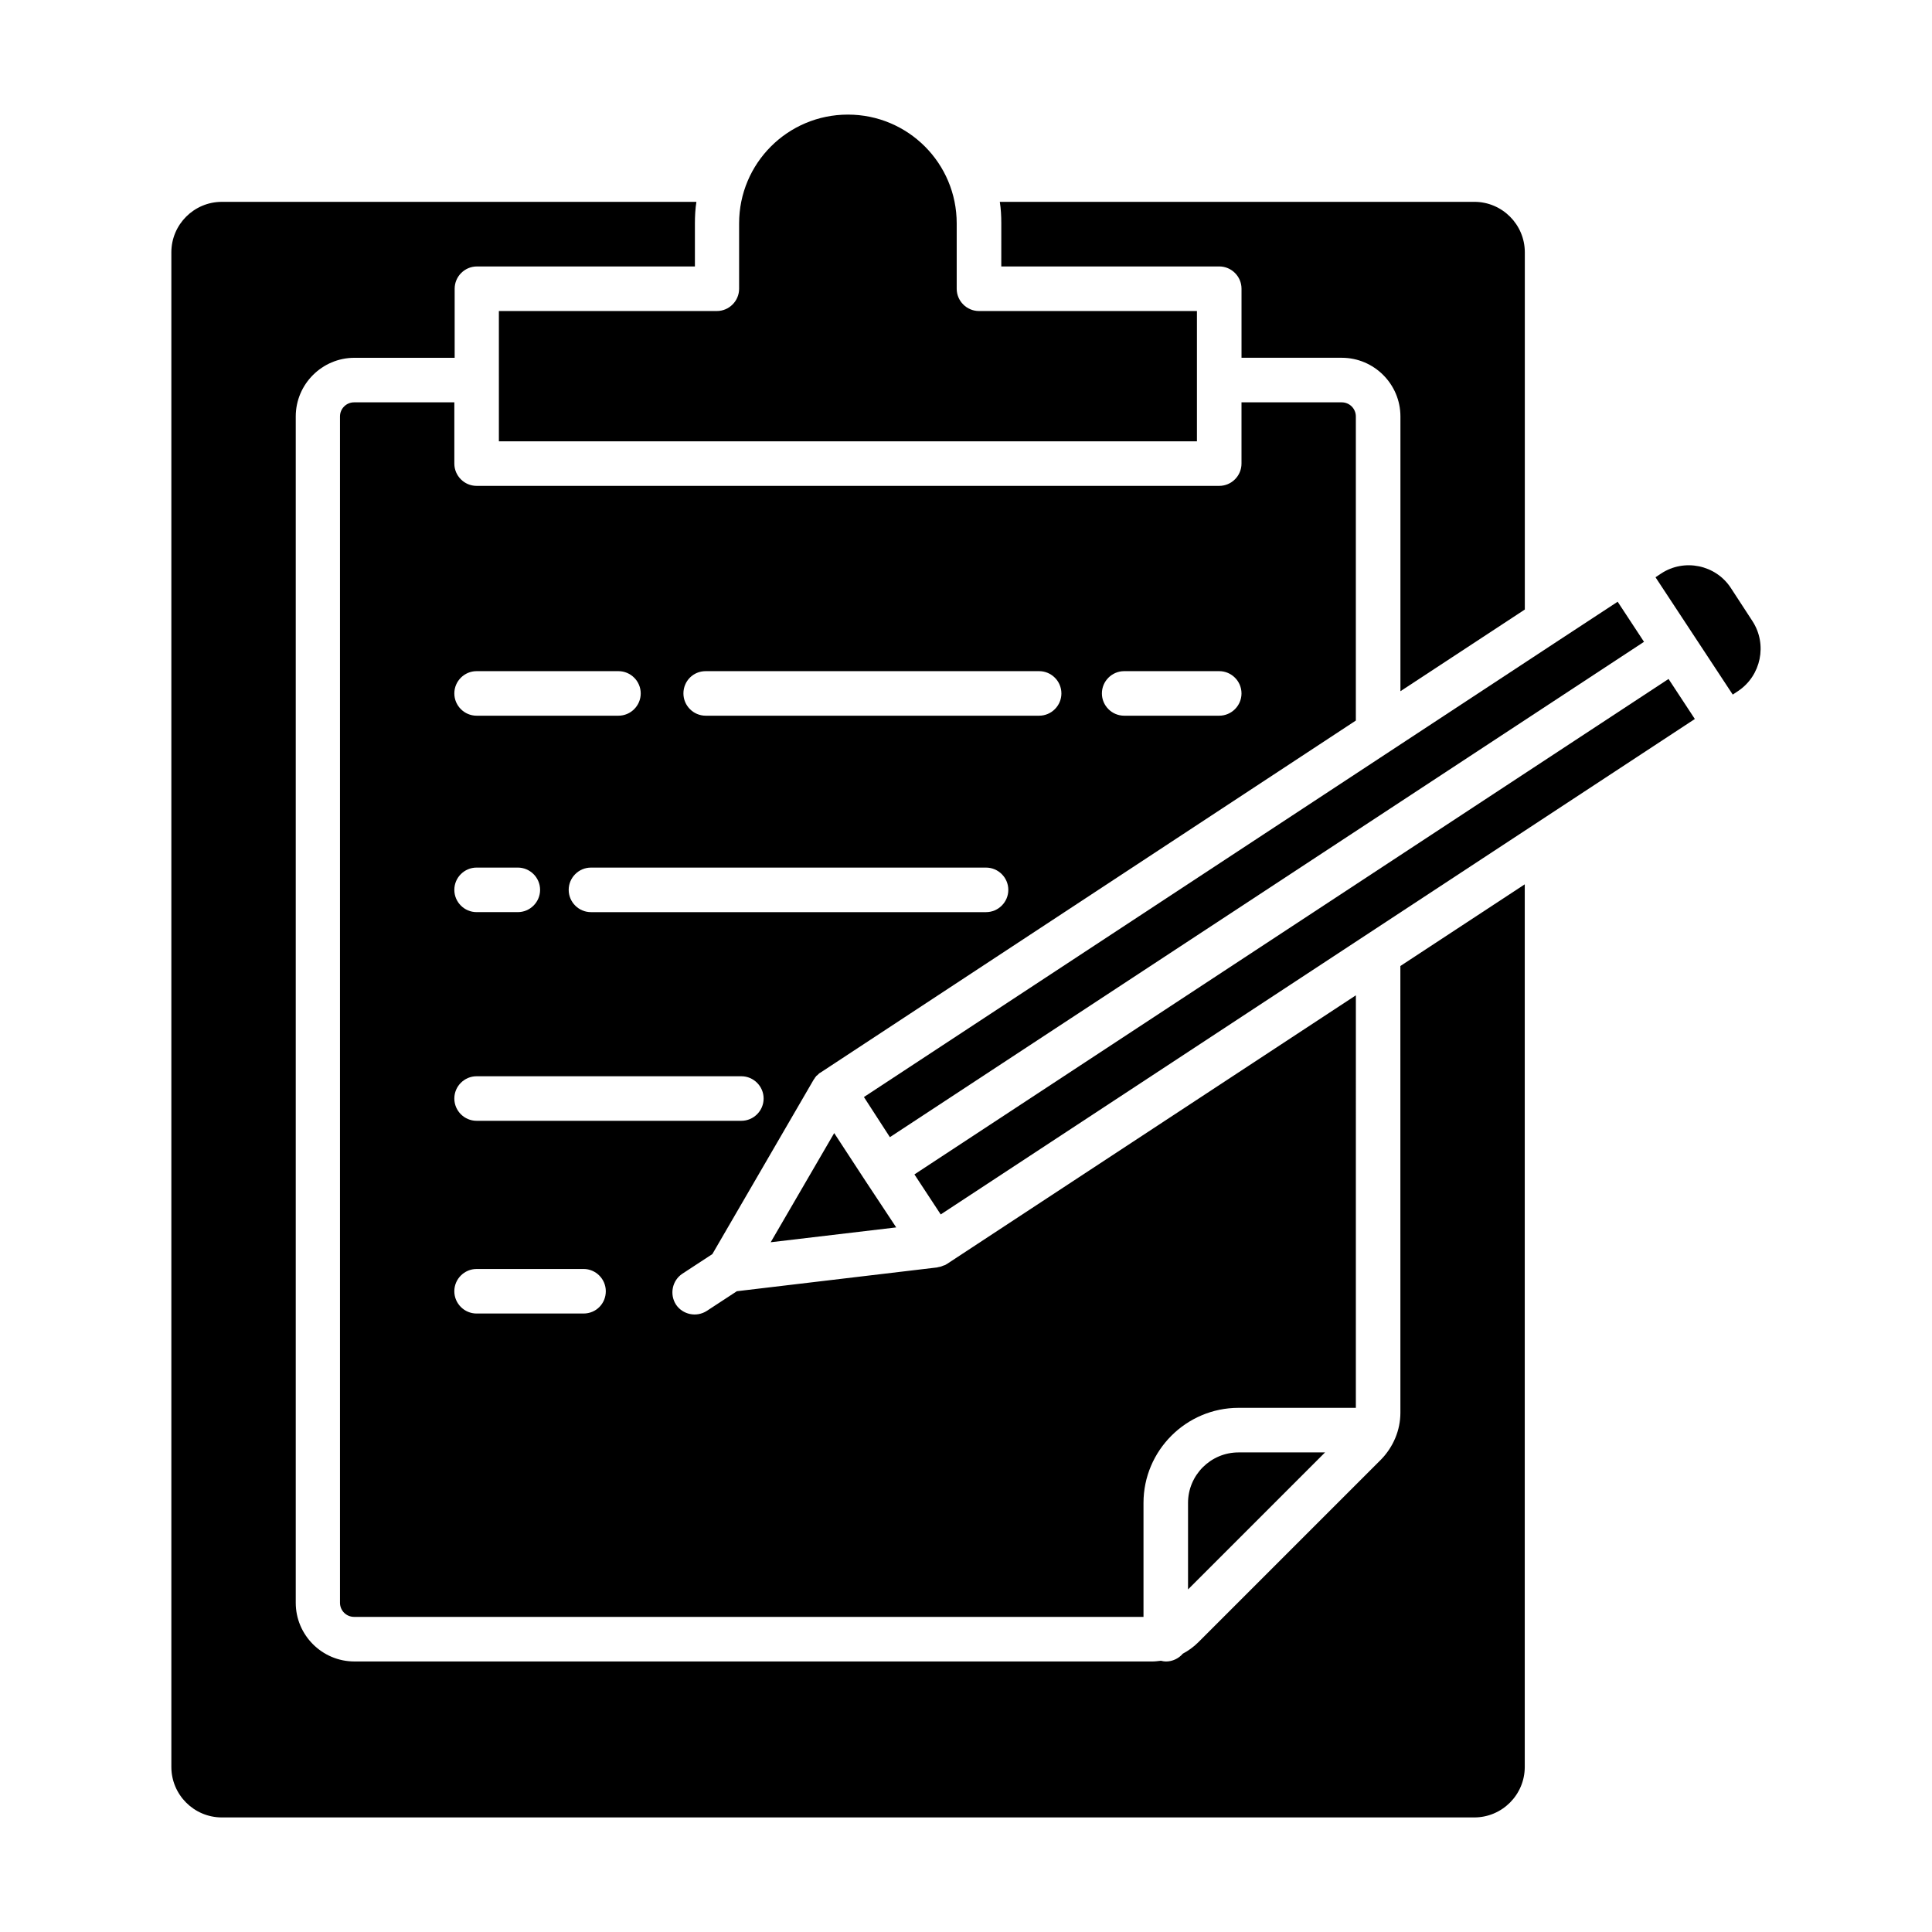
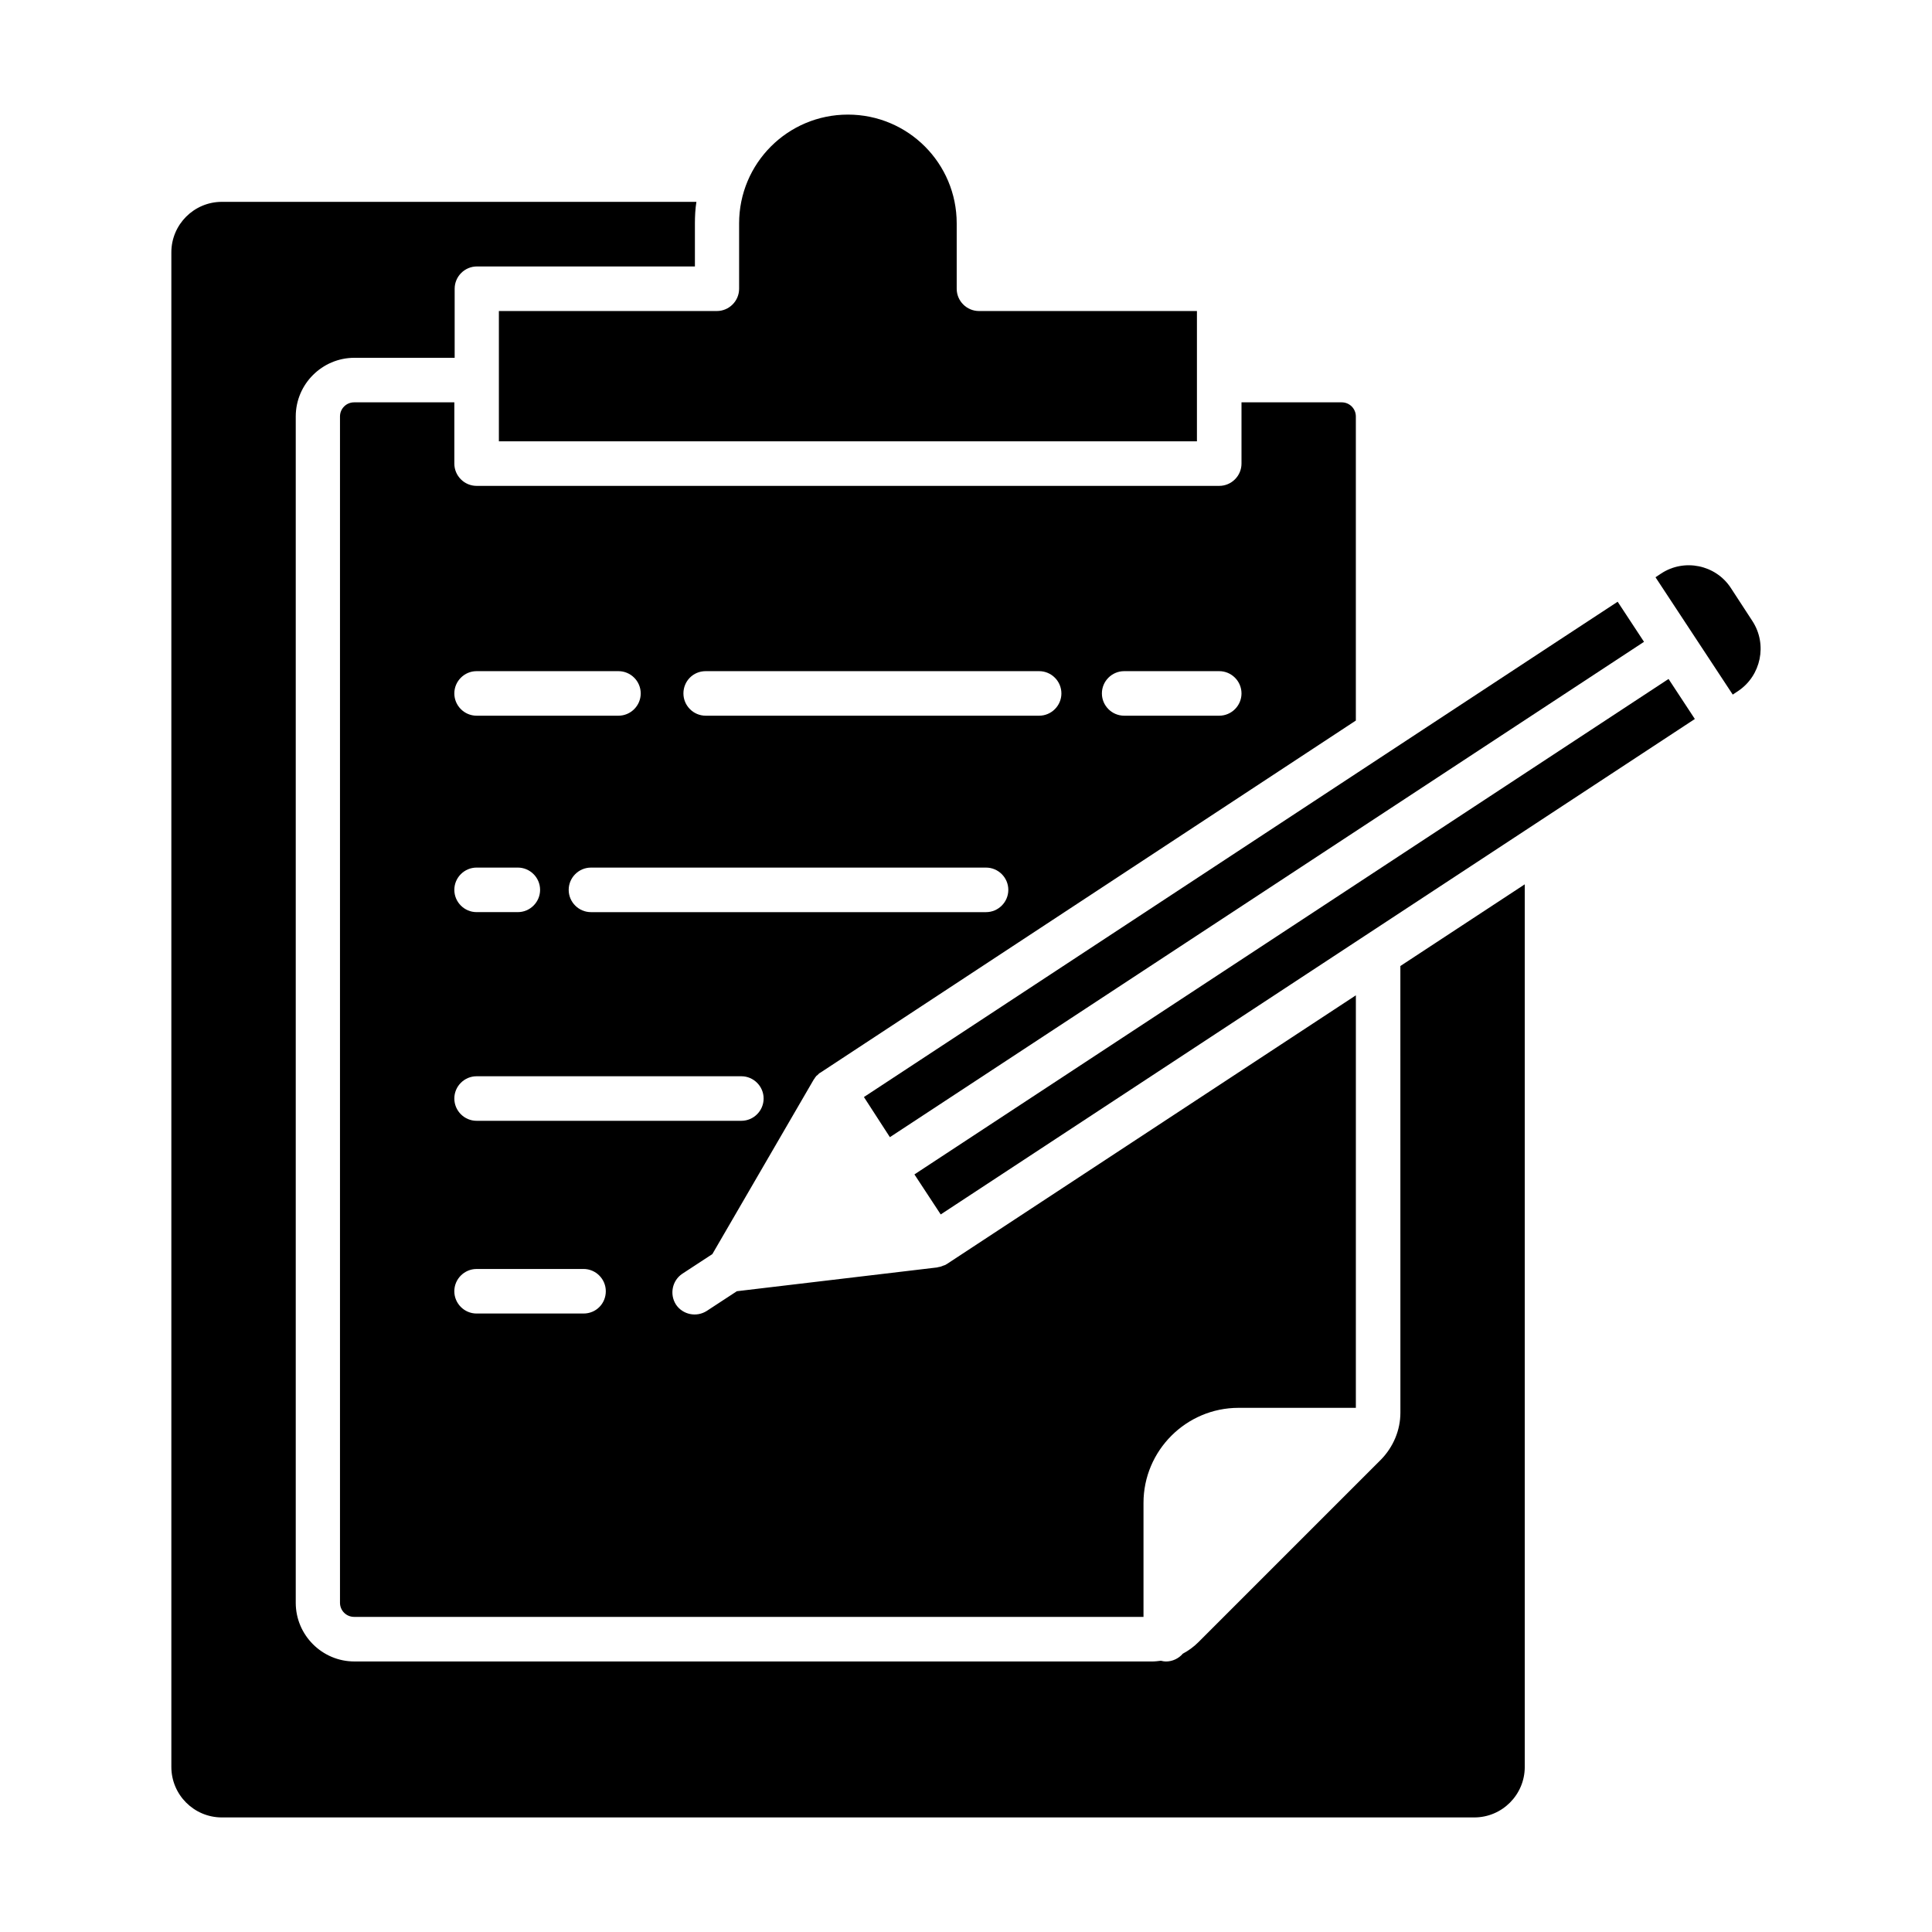
<svg xmlns="http://www.w3.org/2000/svg" fill="#000000" width="800px" height="800px" version="1.1" viewBox="144 144 512 512">
  <g>
-     <path d="m365.07 444.28-16.828 28.93 33.262-3.934-8.266-12.496z" />
-     <path d="m458.84 542.29v22.926l36.309-36.309h-22.926c-7.383 0-13.383 6.004-13.383 13.383z" />
    <path d="m379.83 445.36 199.85-131.27-6.984-10.625-15.449 10.133-184.3 121.13z" />
    <path d="m503.32 407.77-108.44 71.242c-0.098 0-0.098 0.098-0.195 0.098-0.098 0.098-0.297 0.195-0.395 0.195-0.098 0-0.195 0.098-0.297 0.098-0.195 0.098-0.297 0.098-0.492 0.195-0.098 0-0.195 0.098-0.297 0.098-0.195 0-0.297 0.098-0.492 0.098-0.098 0-0.195 0-0.297 0.098h-0.098l-53.039 6.297-7.969 5.215c-2.754 1.77-6.394 0.984-8.168-1.672-1.77-2.754-0.984-6.394 1.672-8.168l7.969-5.215 26.863-46.25s0-0.098 0.098-0.098c0.098-0.195 0.195-0.297 0.297-0.492 0 0 0.098-0.098 0.098-0.098 0.098-0.195 0.297-0.395 0.492-0.492 0.195-0.195 0.297-0.297 0.492-0.492 0.098 0 0.098-0.098 0.195-0.098 0.098-0.098 0.195-0.098 0.297-0.195l141.7-93.18v-80.59c0-2.066-1.672-3.738-3.738-3.738h-26.566v16.234c0 3.246-2.656 5.902-5.902 5.902h-196.8c-3.246 0-5.902-2.656-5.902-5.902v-16.234h-26.566c-2.066 0-3.738 1.672-3.738 3.738v314.39c0 2.066 1.672 3.738 3.738 3.738h209.2v-30.207c0-13.875 11.316-25.191 25.191-25.191l31.086-0.004zm-98.008-22.043h-104.7c-3.246 0-5.902-2.656-5.902-5.902s2.656-5.902 5.902-5.902h104.7c3.246 0 5.902 2.656 5.902 5.902s-2.656 5.902-5.902 5.902zm36.605-63.863h25.191c3.246 0 5.902 2.656 5.902 5.902 0 3.246-2.656 5.902-5.902 5.902h-25.191c-3.246 0-5.902-2.656-5.902-5.902-0.004-3.242 2.652-5.902 5.902-5.902zm-110.9 0h88.363c3.246 0 5.902 2.656 5.902 5.902 0 3.246-2.656 5.902-5.902 5.902h-88.363c-3.246 0-5.902-2.656-5.902-5.902 0-3.242 2.559-5.902 5.902-5.902zm-60.711 0h37.59c3.246 0 5.902 2.656 5.902 5.902 0 3.246-2.656 5.902-5.902 5.902h-37.59c-3.246 0-5.902-2.656-5.902-5.902-0.004-3.242 2.652-5.902 5.902-5.902zm0 52.055h10.922c3.246 0 5.902 2.656 5.902 5.902 0 3.246-2.656 5.902-5.902 5.902h-10.922c-3.246 0-5.902-2.656-5.902-5.902-0.004-3.246 2.652-5.902 5.902-5.902zm0 55.301h70.16c3.246 0 5.902 2.656 5.902 5.902s-2.656 5.902-5.902 5.902h-70.16c-3.246 0-5.902-2.656-5.902-5.902-0.004-3.246 2.652-5.902 5.902-5.902zm28.336 62.879h-28.34c-3.246 0-5.902-2.656-5.902-5.902 0-3.246 2.656-5.902 5.902-5.902l28.34-0.004c3.246 0 5.902 2.656 5.902 5.902 0.004 3.25-2.555 5.906-5.902 5.906z" />
    <path d="m515.12 518.38c0 4.625-1.871 9.055-5.117 12.398l-48.414 48.414c-1.277 1.277-2.656 2.262-4.133 3.051-1.082 1.277-2.754 2.066-4.43 2.066-0.492 0-0.984-0.098-1.379-0.195-0.789 0.098-1.574 0.195-2.363 0.195l-211.36-0.004c-8.562 0-15.547-6.988-15.547-15.547v-314.39c0-8.562 6.988-15.547 15.547-15.547h26.566v-18.305c0-3.246 2.656-5.902 5.902-5.902h57.766v-11.414c0-1.871 0.098-3.836 0.395-5.707h-125.76c-7.379 0-13.383 6.004-13.383 13.383v401.38c0 7.379 6.004 13.383 13.383 13.383h331.9c7.379 0 13.383-6.004 13.383-13.383v-233.9l-32.965 21.648z" />
-     <path d="m409.35 214.61h57.762c3.246 0 5.902 2.656 5.902 5.902v18.301h26.566c8.562 0 15.547 6.988 15.547 15.547v72.82l32.965-21.648v-94.66c0-7.379-6.004-13.383-13.383-13.383h-125.75c0.297 1.871 0.395 3.738 0.395 5.707z" />
    <path d="m393.3 465.84-6.969-10.609 199.85-131.3 6.969 10.609z" />
    <path d="m608.41 308.59-5.707-8.758c-4.035-6.199-12.398-7.871-18.5-3.836l-1.477 0.984 20.469 31.094 1.477-0.984c6-4.035 7.773-12.301 3.738-18.5z" />
    <path d="m276.21 260.96h184.99v-34.535h-57.762c-3.246 0-5.902-2.656-5.902-5.902v-17.32c0-15.941-12.891-28.832-28.832-28.832-15.941 0-28.832 12.891-28.832 28.832v17.32c0 3.246-2.656 5.902-5.902 5.902h-57.762z" />
  </g>
</svg>